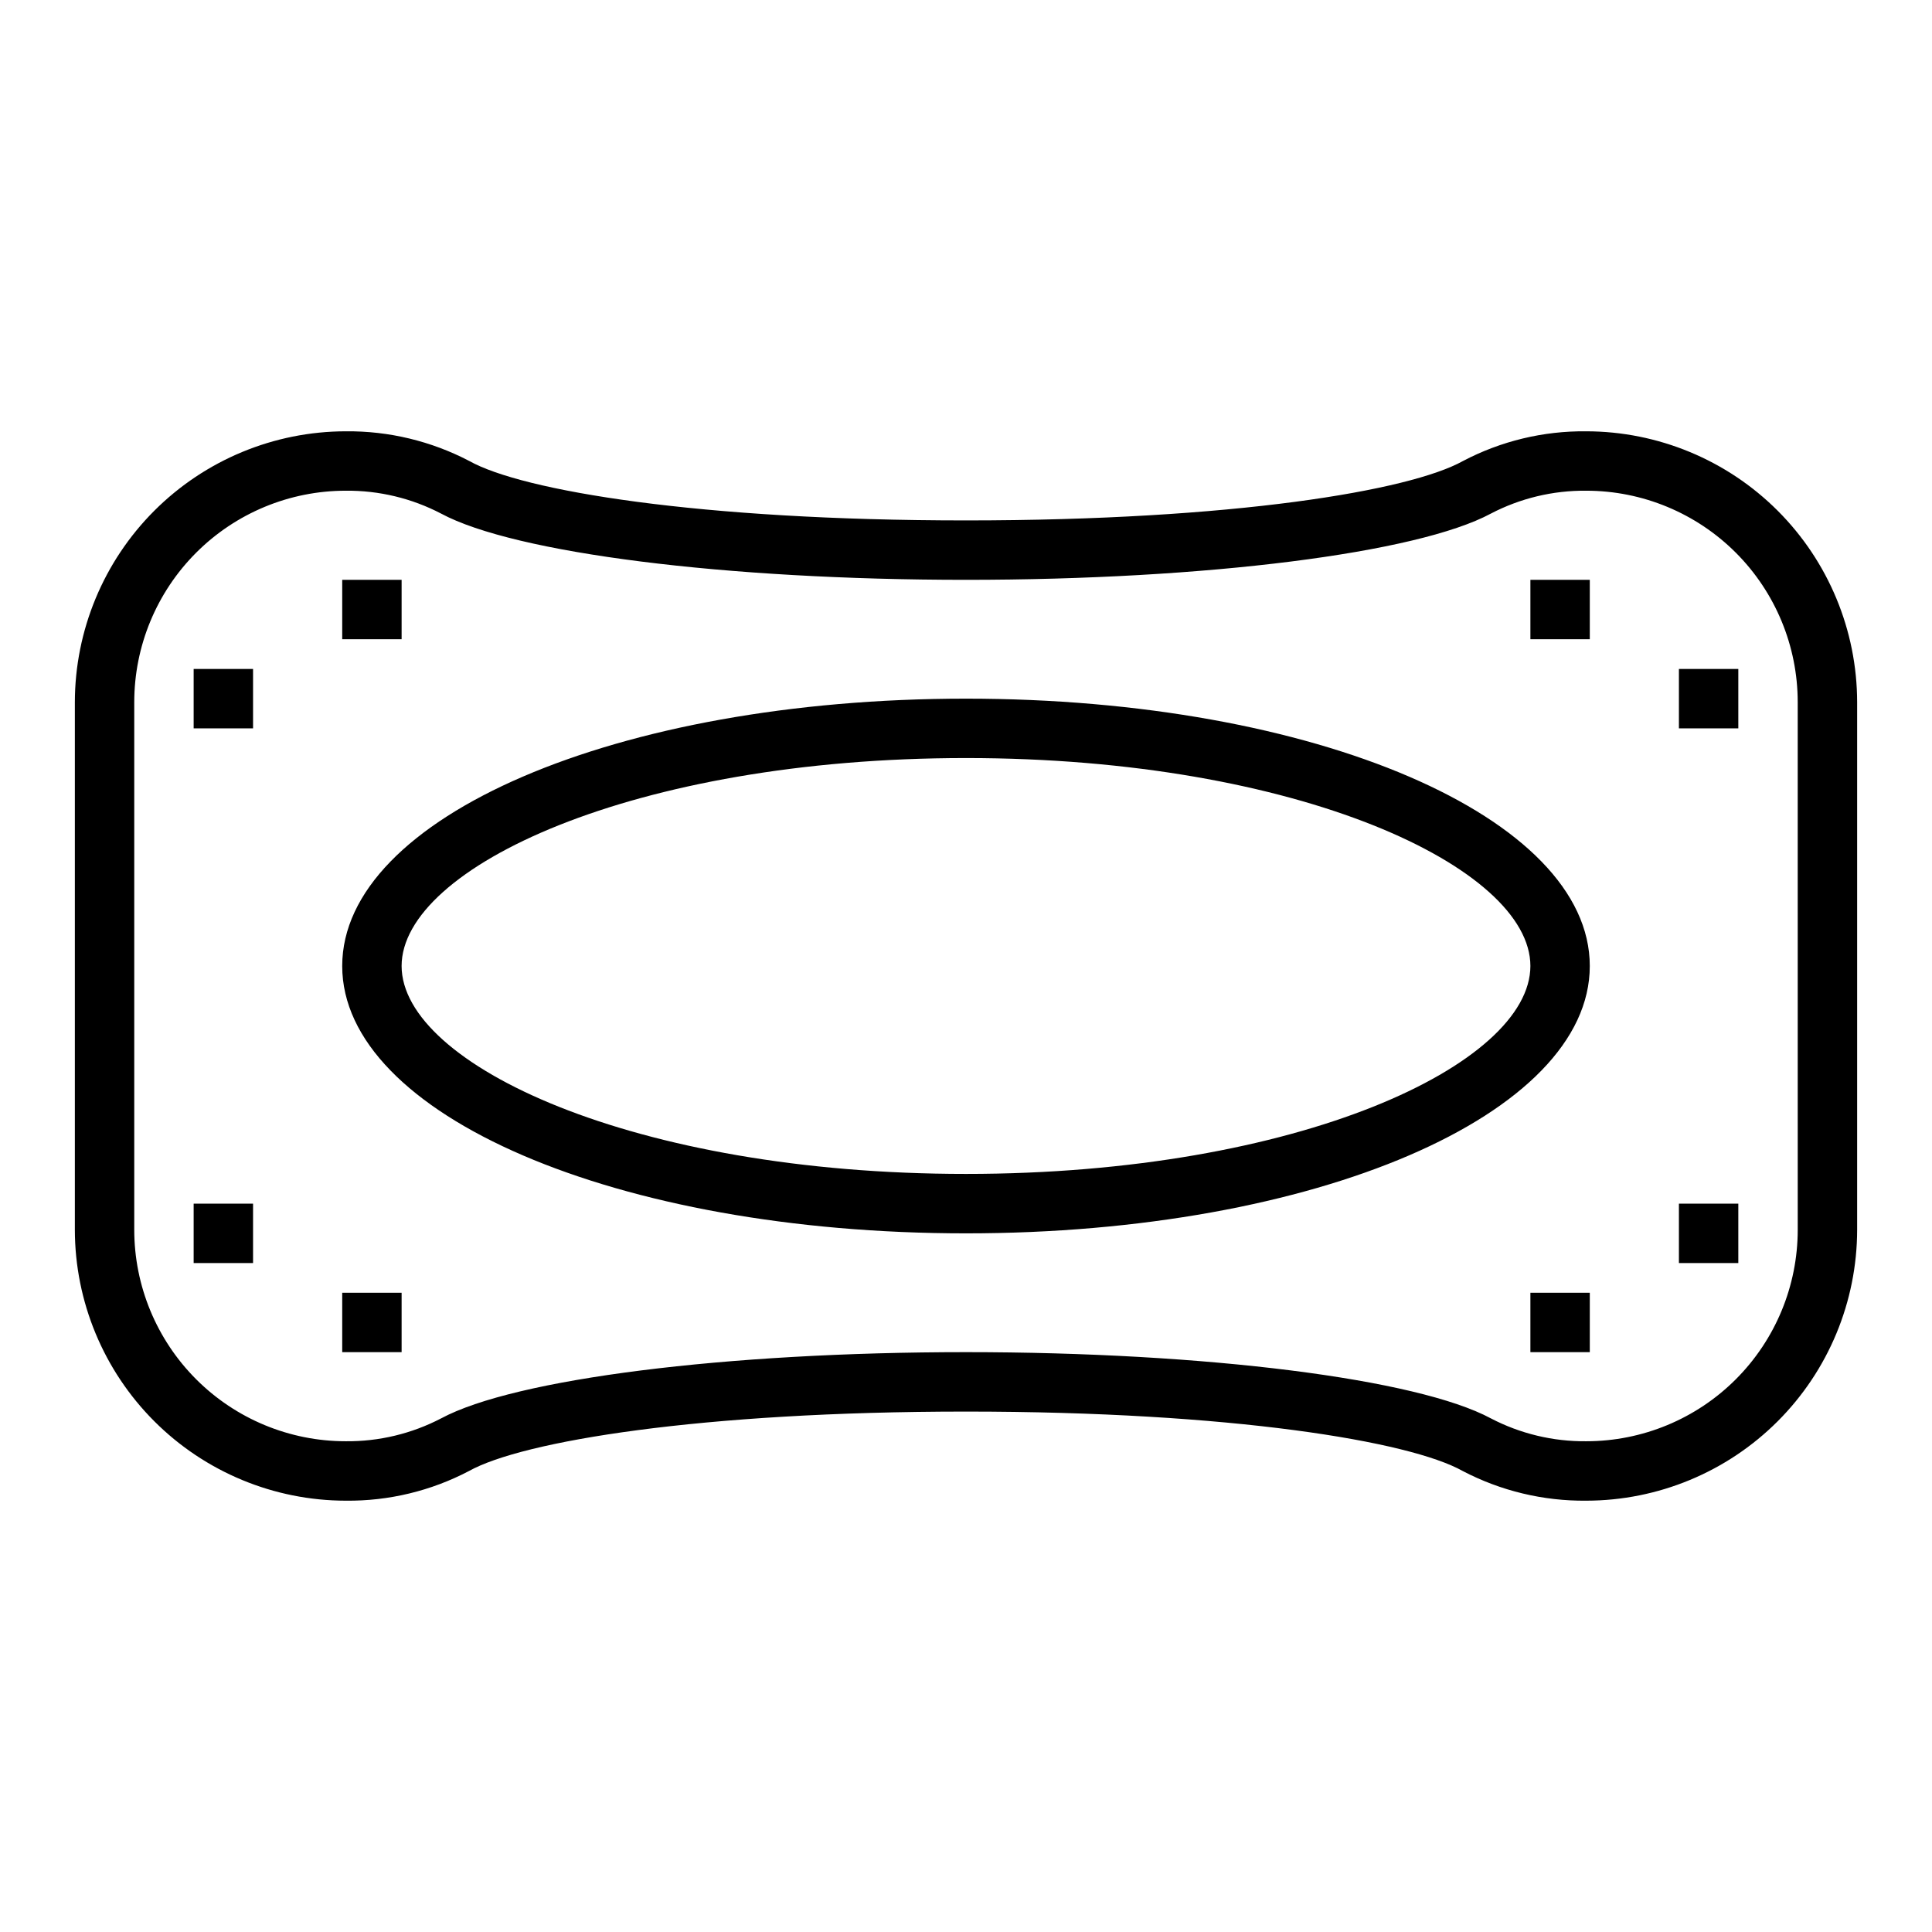
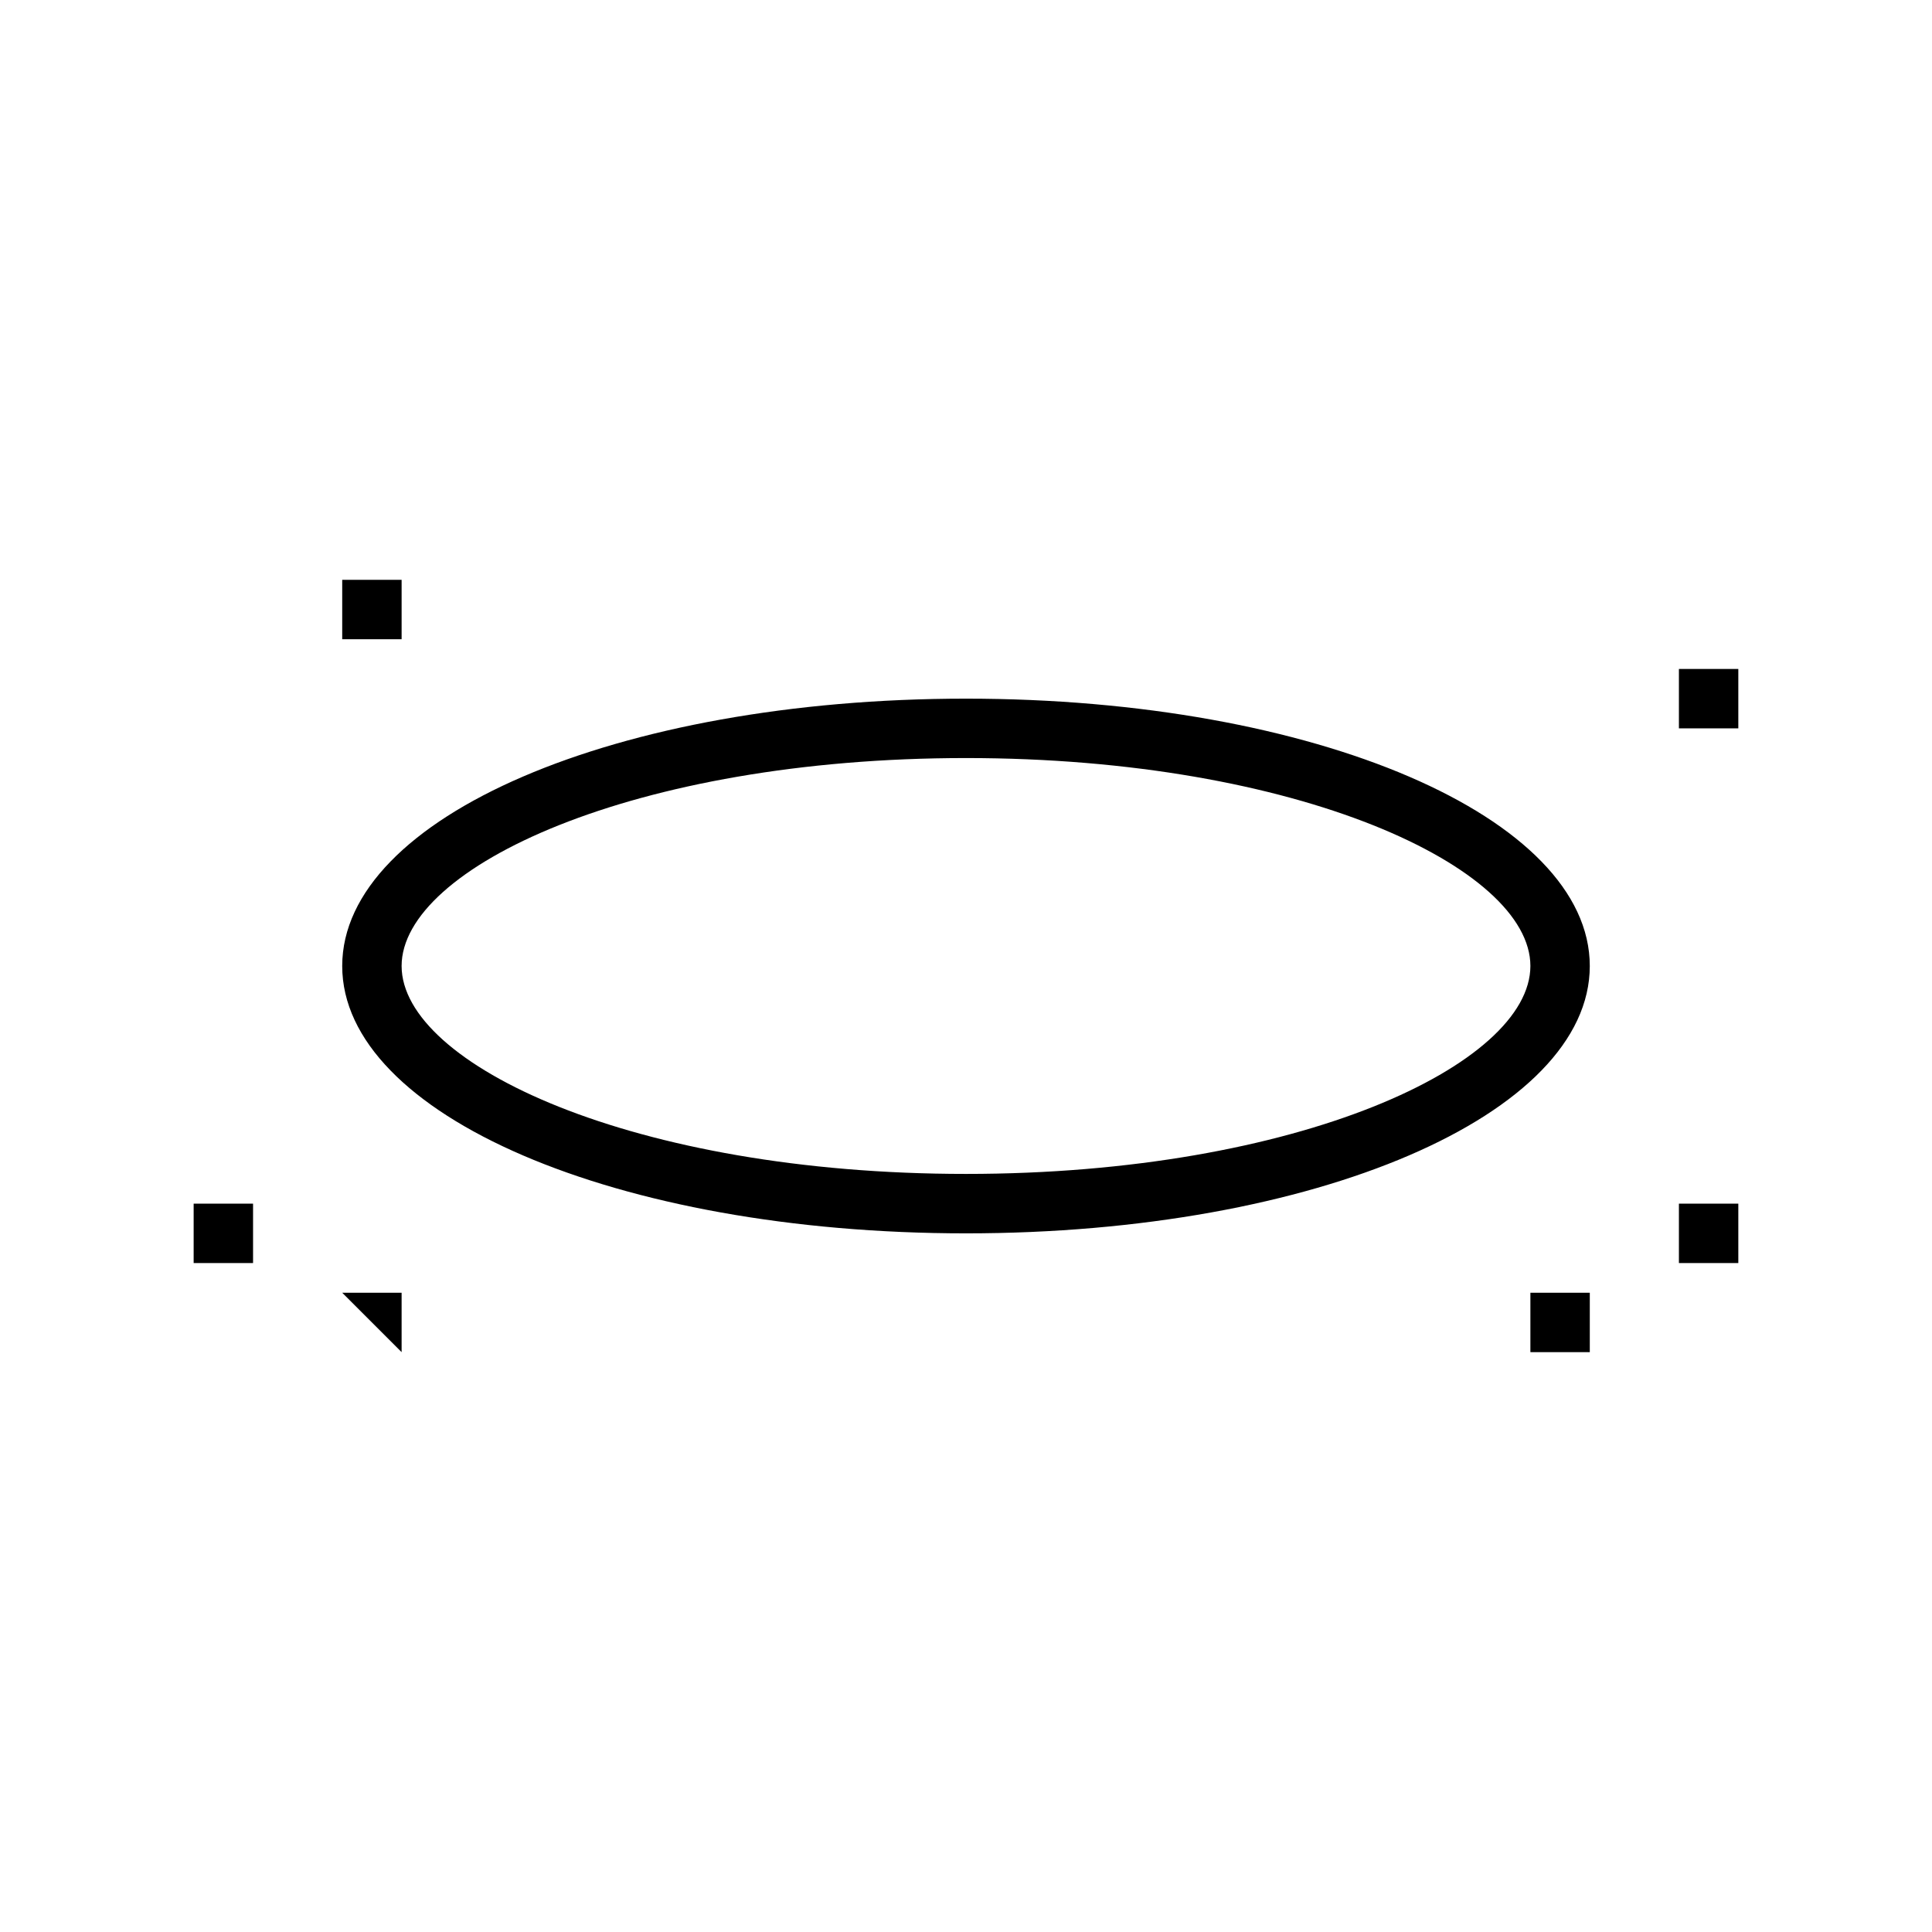
<svg xmlns="http://www.w3.org/2000/svg" fill="#000000" width="800px" height="800px" version="1.1" viewBox="144 144 512 512">
  <g>
-     <path d="m564.37 258.3c-11.375-0.121-22.602 2.582-32.668 7.875-14.094 7.871-60.852 15.742-131.7 15.742s-117.61-7.871-131.62-15.742c-10.102-5.281-21.352-7.988-32.75-7.875-19.031 0.023-37.281 7.594-50.742 21.051-13.457 13.461-21.027 31.711-21.051 50.742v139.81c0.023 19.035 7.594 37.281 21.051 50.742 13.461 13.461 31.711 21.031 50.742 21.051 11.375 0.121 22.602-2.582 32.672-7.871 14.09-7.871 61.246-15.742 131.7-15.742s117.61 7.871 131.62 15.742h-0.004c10.102 5.281 21.352 7.984 32.75 7.871 19.035-0.02 37.281-7.59 50.742-21.051 13.457-13.461 21.027-31.707 21.051-50.742v-139.81c-0.023-19.031-7.594-37.281-21.051-50.742-13.461-13.457-31.707-21.027-50.742-21.051zm56.047 211.6c0 14.863-5.902 29.121-16.414 39.633-10.512 10.512-24.77 16.414-39.633 16.414-8.793 0.086-17.473-1.996-25.27-6.059-19.445-10.473-75.414-17.555-139.1-17.555s-119.66 7.086-139.1 17.555h-0.004c-7.797 4.062-16.477 6.144-25.27 6.059-14.863 0-29.121-5.902-39.629-16.414-10.512-10.512-16.418-24.77-16.418-39.633v-139.81c0-14.863 5.906-29.121 16.418-39.633 10.508-10.508 24.766-16.414 39.629-16.414 8.793-0.086 17.473 1.996 25.27 6.062 19.445 10.469 75.414 17.555 139.1 17.555 63.684 0 119.66-7.086 139.1-17.555 7.797-4.066 16.477-6.148 25.27-6.062 14.863 0 29.121 5.906 39.633 16.414 10.512 10.512 16.414 24.77 16.414 39.633z" />
    <path d="m400 329.15c-92.734 0-165.31 31.488-165.31 70.852 0 39.359 72.578 70.848 165.31 70.848s165.31-31.488 165.31-70.848c0-39.363-72.582-70.852-165.31-70.852zm0 125.95c-88.168 0-149.57-29.047-149.57-55.105 0-26.055 61.402-55.105 149.57-55.105s149.57 29.047 149.57 55.105c-0.004 26.059-61.406 55.105-149.57 55.105z" />
    <path d="m234.69 297.66h15.742v15.742h-15.742z" />
-     <path d="m195.32 321.28h15.742v15.742h-15.742z" />
-     <path d="m549.57 297.66h15.742v15.742h-15.742z" />
    <path d="m588.93 321.28h15.742v15.742h-15.742z" />
    <path d="m549.57 486.59h15.742v15.742h-15.742z" />
    <path d="m588.93 462.98h15.742v15.742h-15.742z" />
-     <path d="m234.69 486.59h15.742v15.742h-15.742z" />
+     <path d="m234.69 486.59h15.742v15.742z" />
    <path d="m195.32 462.98h15.742v15.742h-15.742z" />
  </g>
</svg>